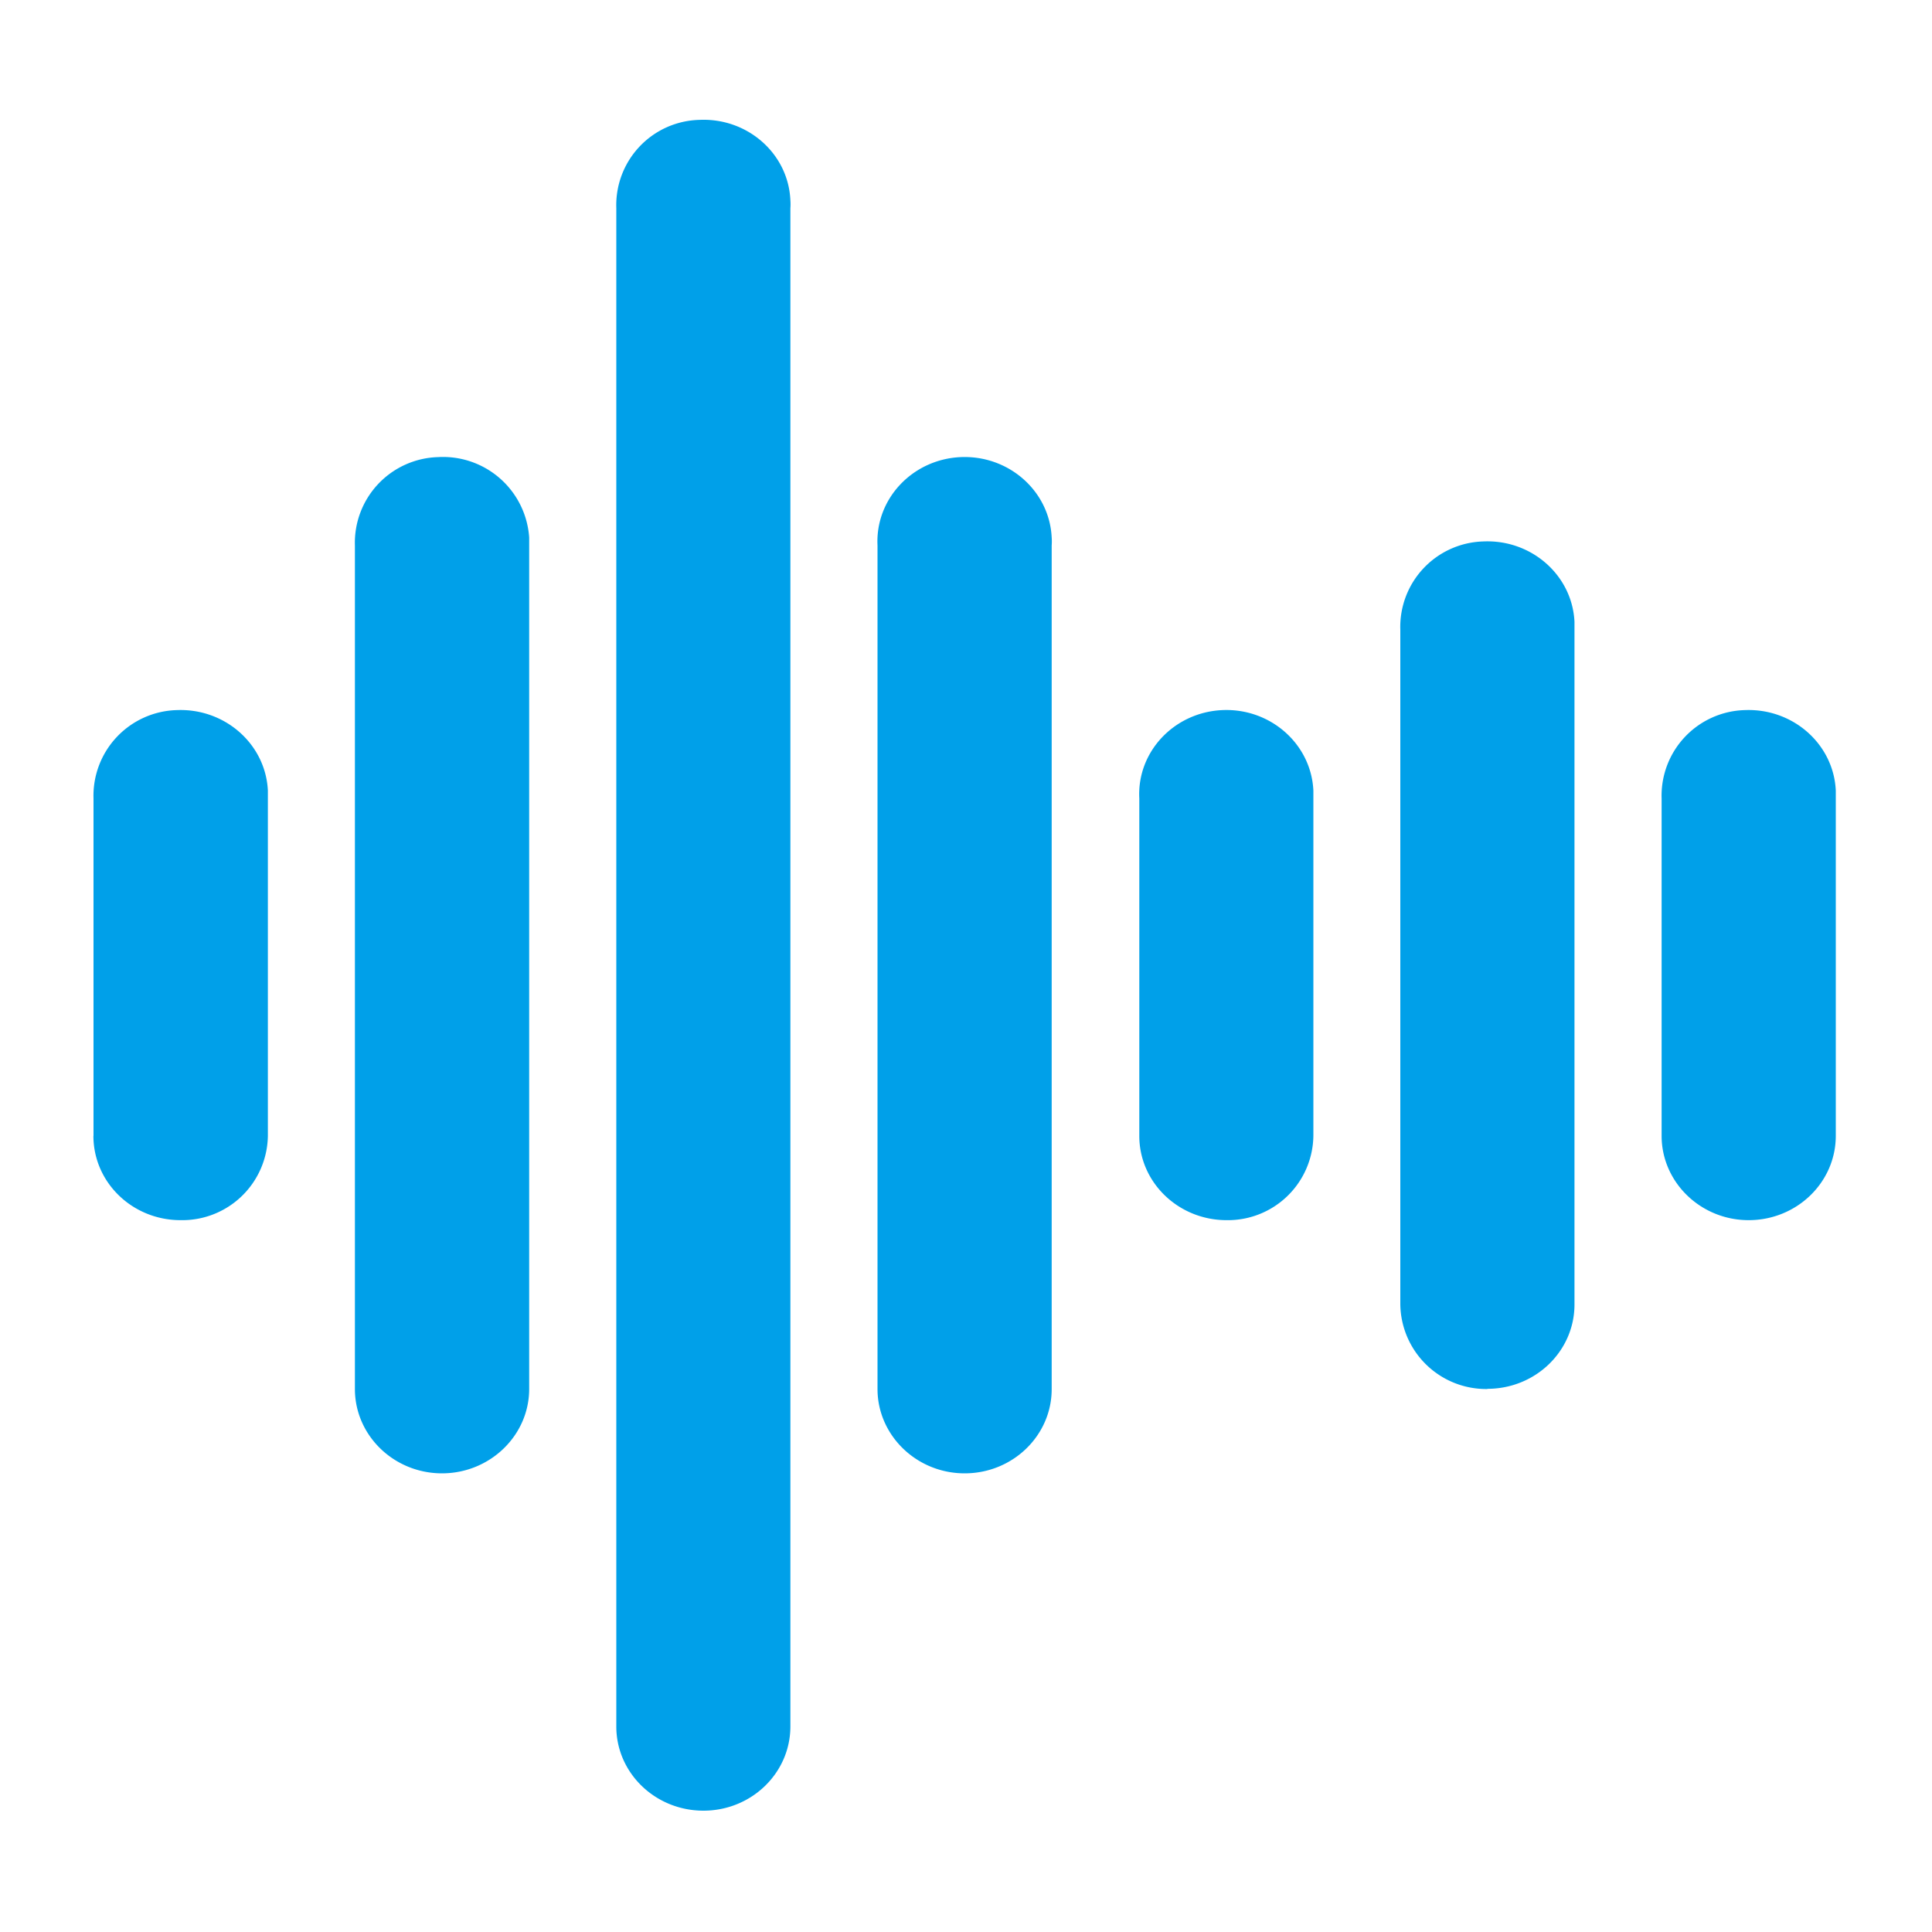
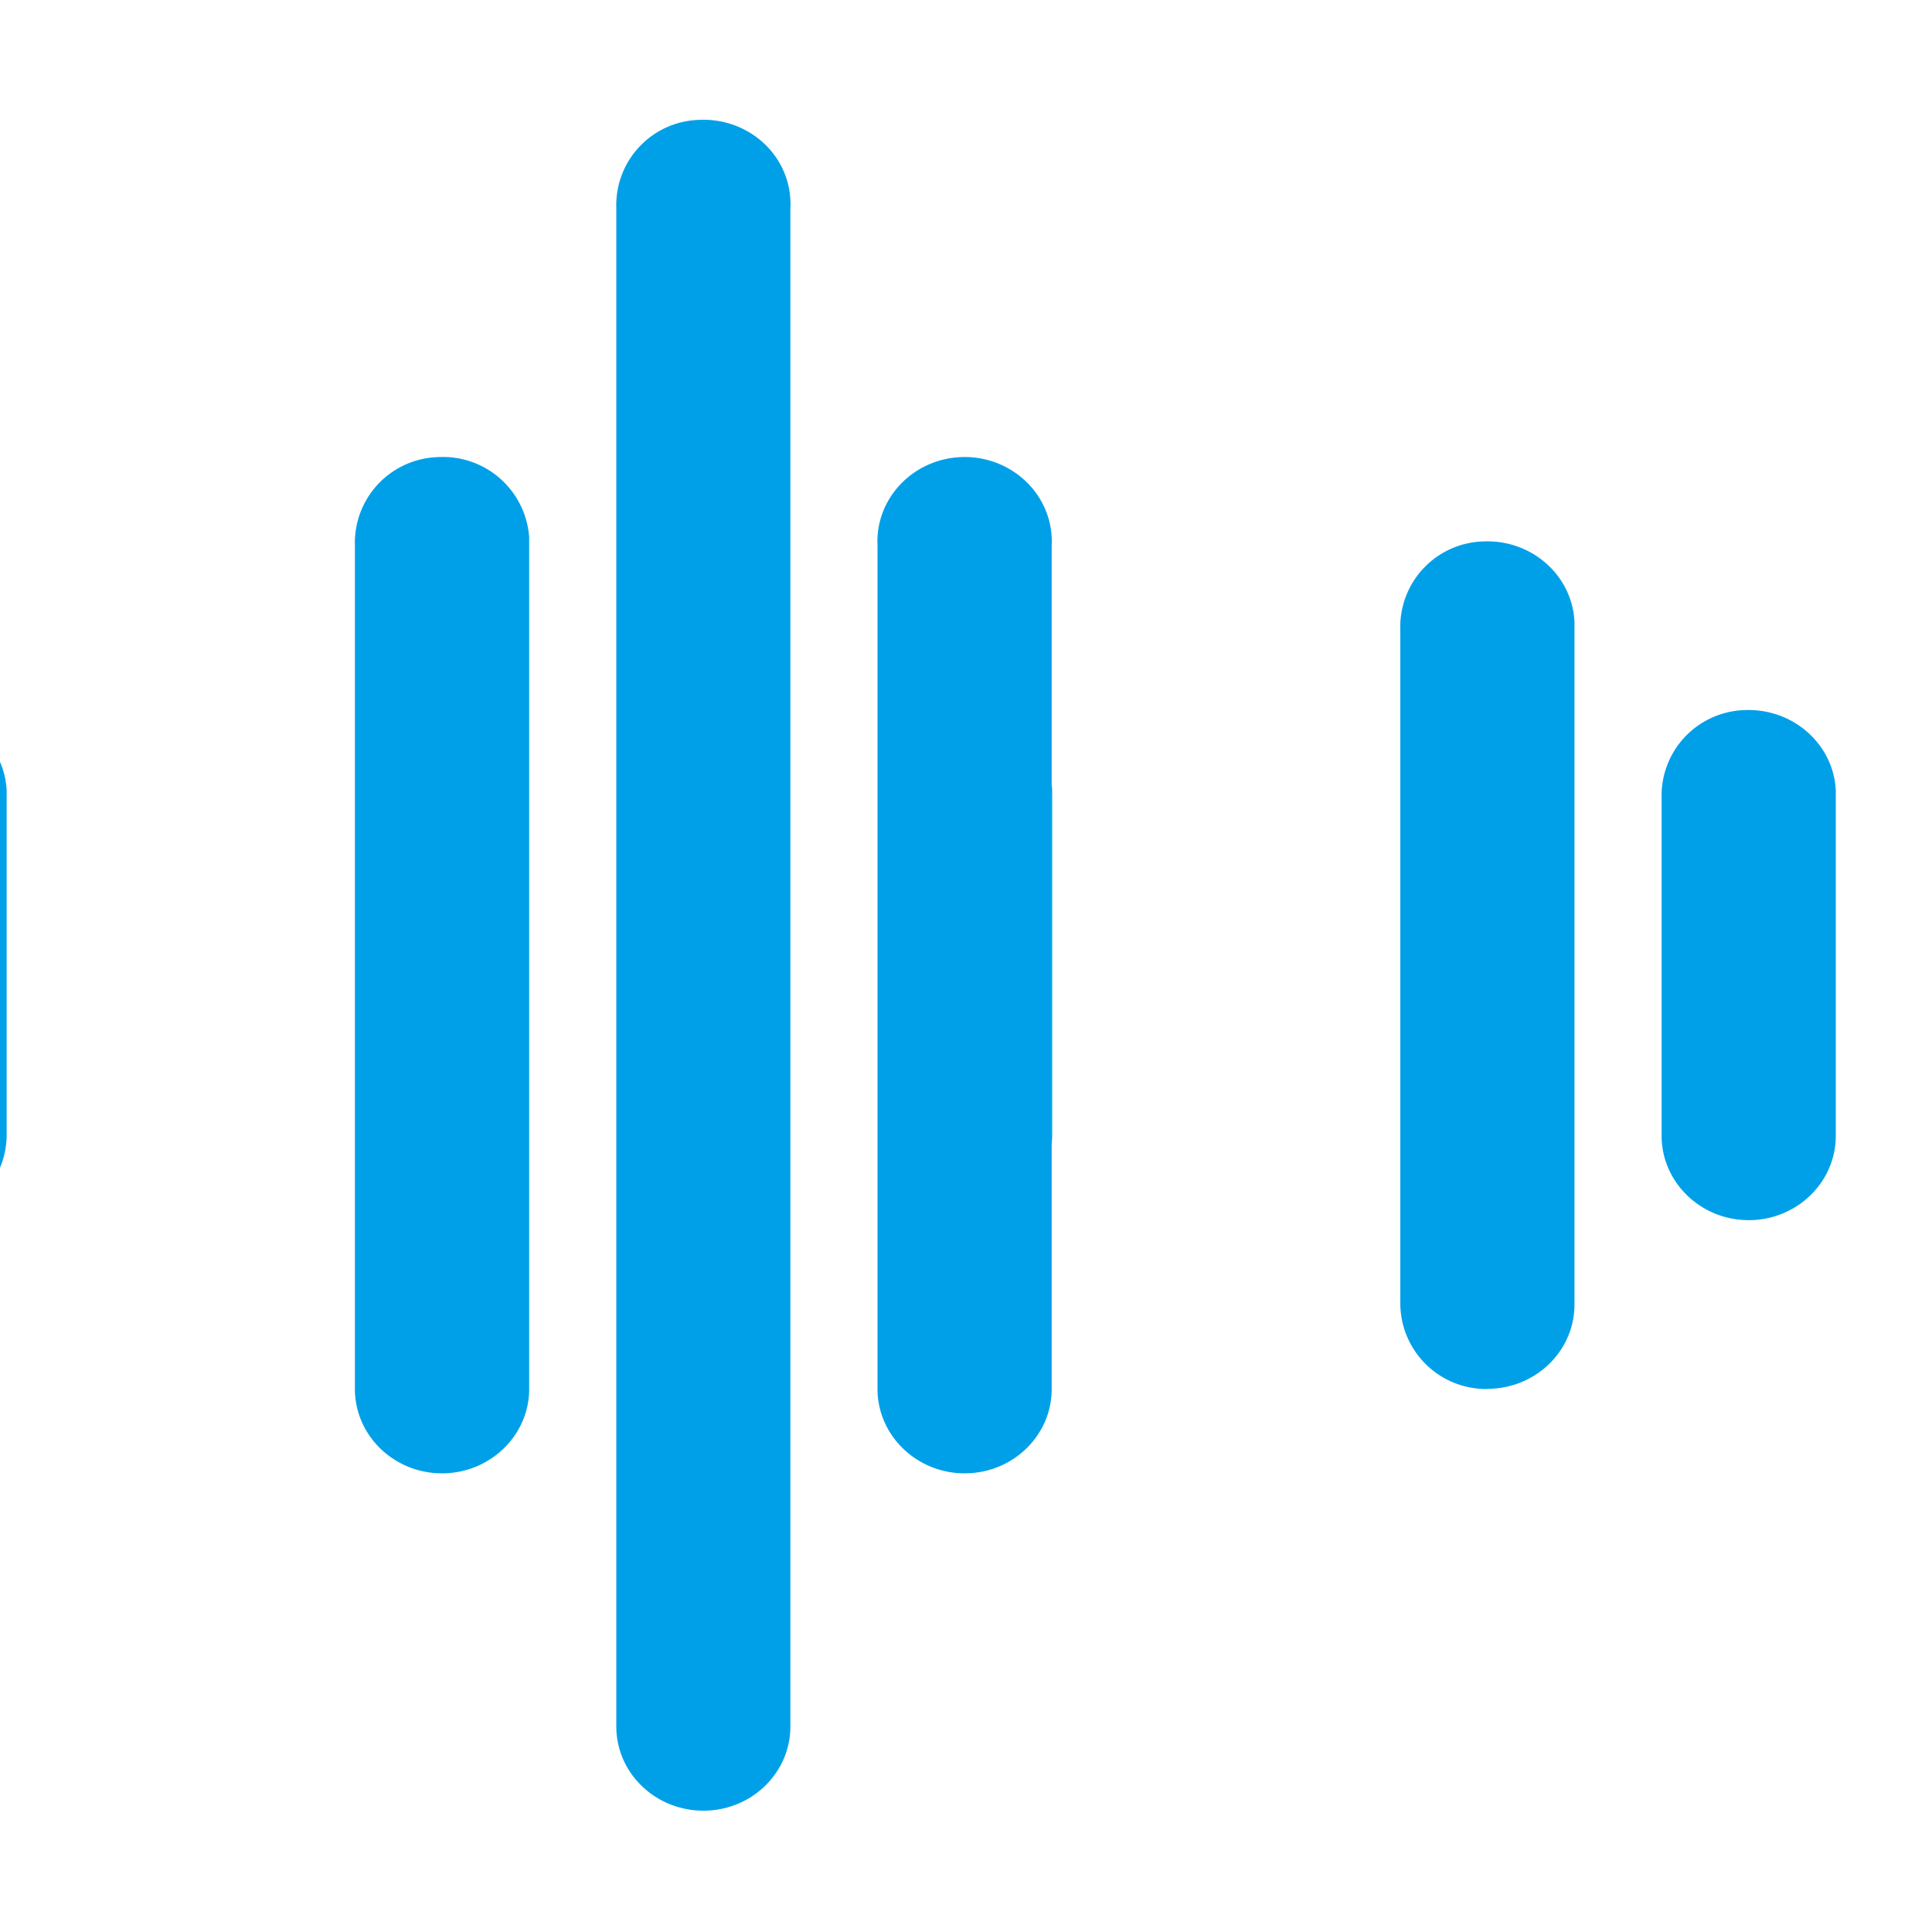
<svg xmlns="http://www.w3.org/2000/svg" t="1731821684304" class="icon" viewBox="0 0 1024 1024" version="1.1" p-id="2774" width="128" height="128">
-   <path d="M788.326 736.205a45.517 45.517 0 0 1-46.131-44.8V333.773a45.312 45.312 0 0 1 43.93-46.797c25.498-1.178 47.206 17.869 48.384 42.598v361.83c0 24.678-20.634 44.698-46.182 44.698v0.102z m138.496-89.498c-25.446 0-46.131-20.122-46.131-44.698V423.219a45.363 45.363 0 0 1 43.93-46.848c25.549-1.126 47.206 17.92 48.384 42.598v183.04c0 24.678-20.685 44.698-46.182 44.698zM234.291 780.902c-25.549 0-46.182-20.122-46.182-44.698V289.126a45.414 45.414 0 0 1 44.032-46.848 45.773 45.773 0 0 1 48.333 42.598v451.328c0 24.576-20.736 44.698-46.234 44.698h0.051z m138.547 178.79c-25.549 0-46.182-20.019-46.182-44.595V110.336a45.21 45.21 0 0 1 43.93-46.797c25.549-1.229 47.258 17.869 48.333 42.598a29.44 29.44 0 0 1 0 4.25v804.659c0 24.678-20.634 44.646-46.08 44.646z m138.445-178.79c-25.446 0-46.182-20.122-46.182-44.698V289.126c-1.229-24.678 18.483-45.67 44.032-46.848 25.446-1.126 47.104 17.92 48.282 42.598a29.44 29.44 0 0 1 0 4.25v447.078c0.051 24.576-20.582 44.698-46.131 44.698h0.051-0.051z m138.445-134.195c-25.344-0.205-45.875-20.122-45.875-44.646V423.168c-1.28-24.73 18.483-45.619 43.93-46.797 25.446-1.178 47.155 17.869 48.333 42.598V602.01a45.312 45.312 0 0 1-46.029 44.698h-0.358z m-554.035 0c-25.549 0-46.182-20.019-46.182-44.698h0.051V423.219a45.414 45.414 0 0 1 43.981-46.848c25.549-1.126 47.206 17.92 48.435 42.598v183.04a45.363 45.363 0 0 1-46.08 44.698h-0.205z m0 0" fill="#00A0E9" p-id="2775" />
+   <path d="M788.326 736.205a45.517 45.517 0 0 1-46.131-44.8V333.773a45.312 45.312 0 0 1 43.93-46.797c25.498-1.178 47.206 17.869 48.384 42.598v361.83c0 24.678-20.634 44.698-46.182 44.698v0.102z m138.496-89.498c-25.446 0-46.131-20.122-46.131-44.698V423.219a45.363 45.363 0 0 1 43.93-46.848c25.549-1.126 47.206 17.92 48.384 42.598v183.04c0 24.678-20.685 44.698-46.182 44.698zM234.291 780.902c-25.549 0-46.182-20.122-46.182-44.698V289.126a45.414 45.414 0 0 1 44.032-46.848 45.773 45.773 0 0 1 48.333 42.598v451.328c0 24.576-20.736 44.698-46.234 44.698h0.051z m138.547 178.79c-25.549 0-46.182-20.019-46.182-44.595V110.336a45.21 45.21 0 0 1 43.93-46.797c25.549-1.229 47.258 17.869 48.333 42.598a29.44 29.44 0 0 1 0 4.25v804.659c0 24.678-20.634 44.646-46.08 44.646z m138.445-178.79c-25.446 0-46.182-20.122-46.182-44.698V289.126c-1.229-24.678 18.483-45.67 44.032-46.848 25.446-1.126 47.104 17.92 48.282 42.598a29.44 29.44 0 0 1 0 4.25v447.078c0.051 24.576-20.582 44.698-46.131 44.698h0.051-0.051z c-25.344-0.205-45.875-20.122-45.875-44.646V423.168c-1.28-24.73 18.483-45.619 43.93-46.797 25.446-1.178 47.155 17.869 48.333 42.598V602.01a45.312 45.312 0 0 1-46.029 44.698h-0.358z m-554.035 0c-25.549 0-46.182-20.019-46.182-44.698h0.051V423.219a45.414 45.414 0 0 1 43.981-46.848c25.549-1.126 47.206 17.92 48.435 42.598v183.04a45.363 45.363 0 0 1-46.08 44.698h-0.205z m0 0" fill="#00A0E9" p-id="2775" />
</svg>